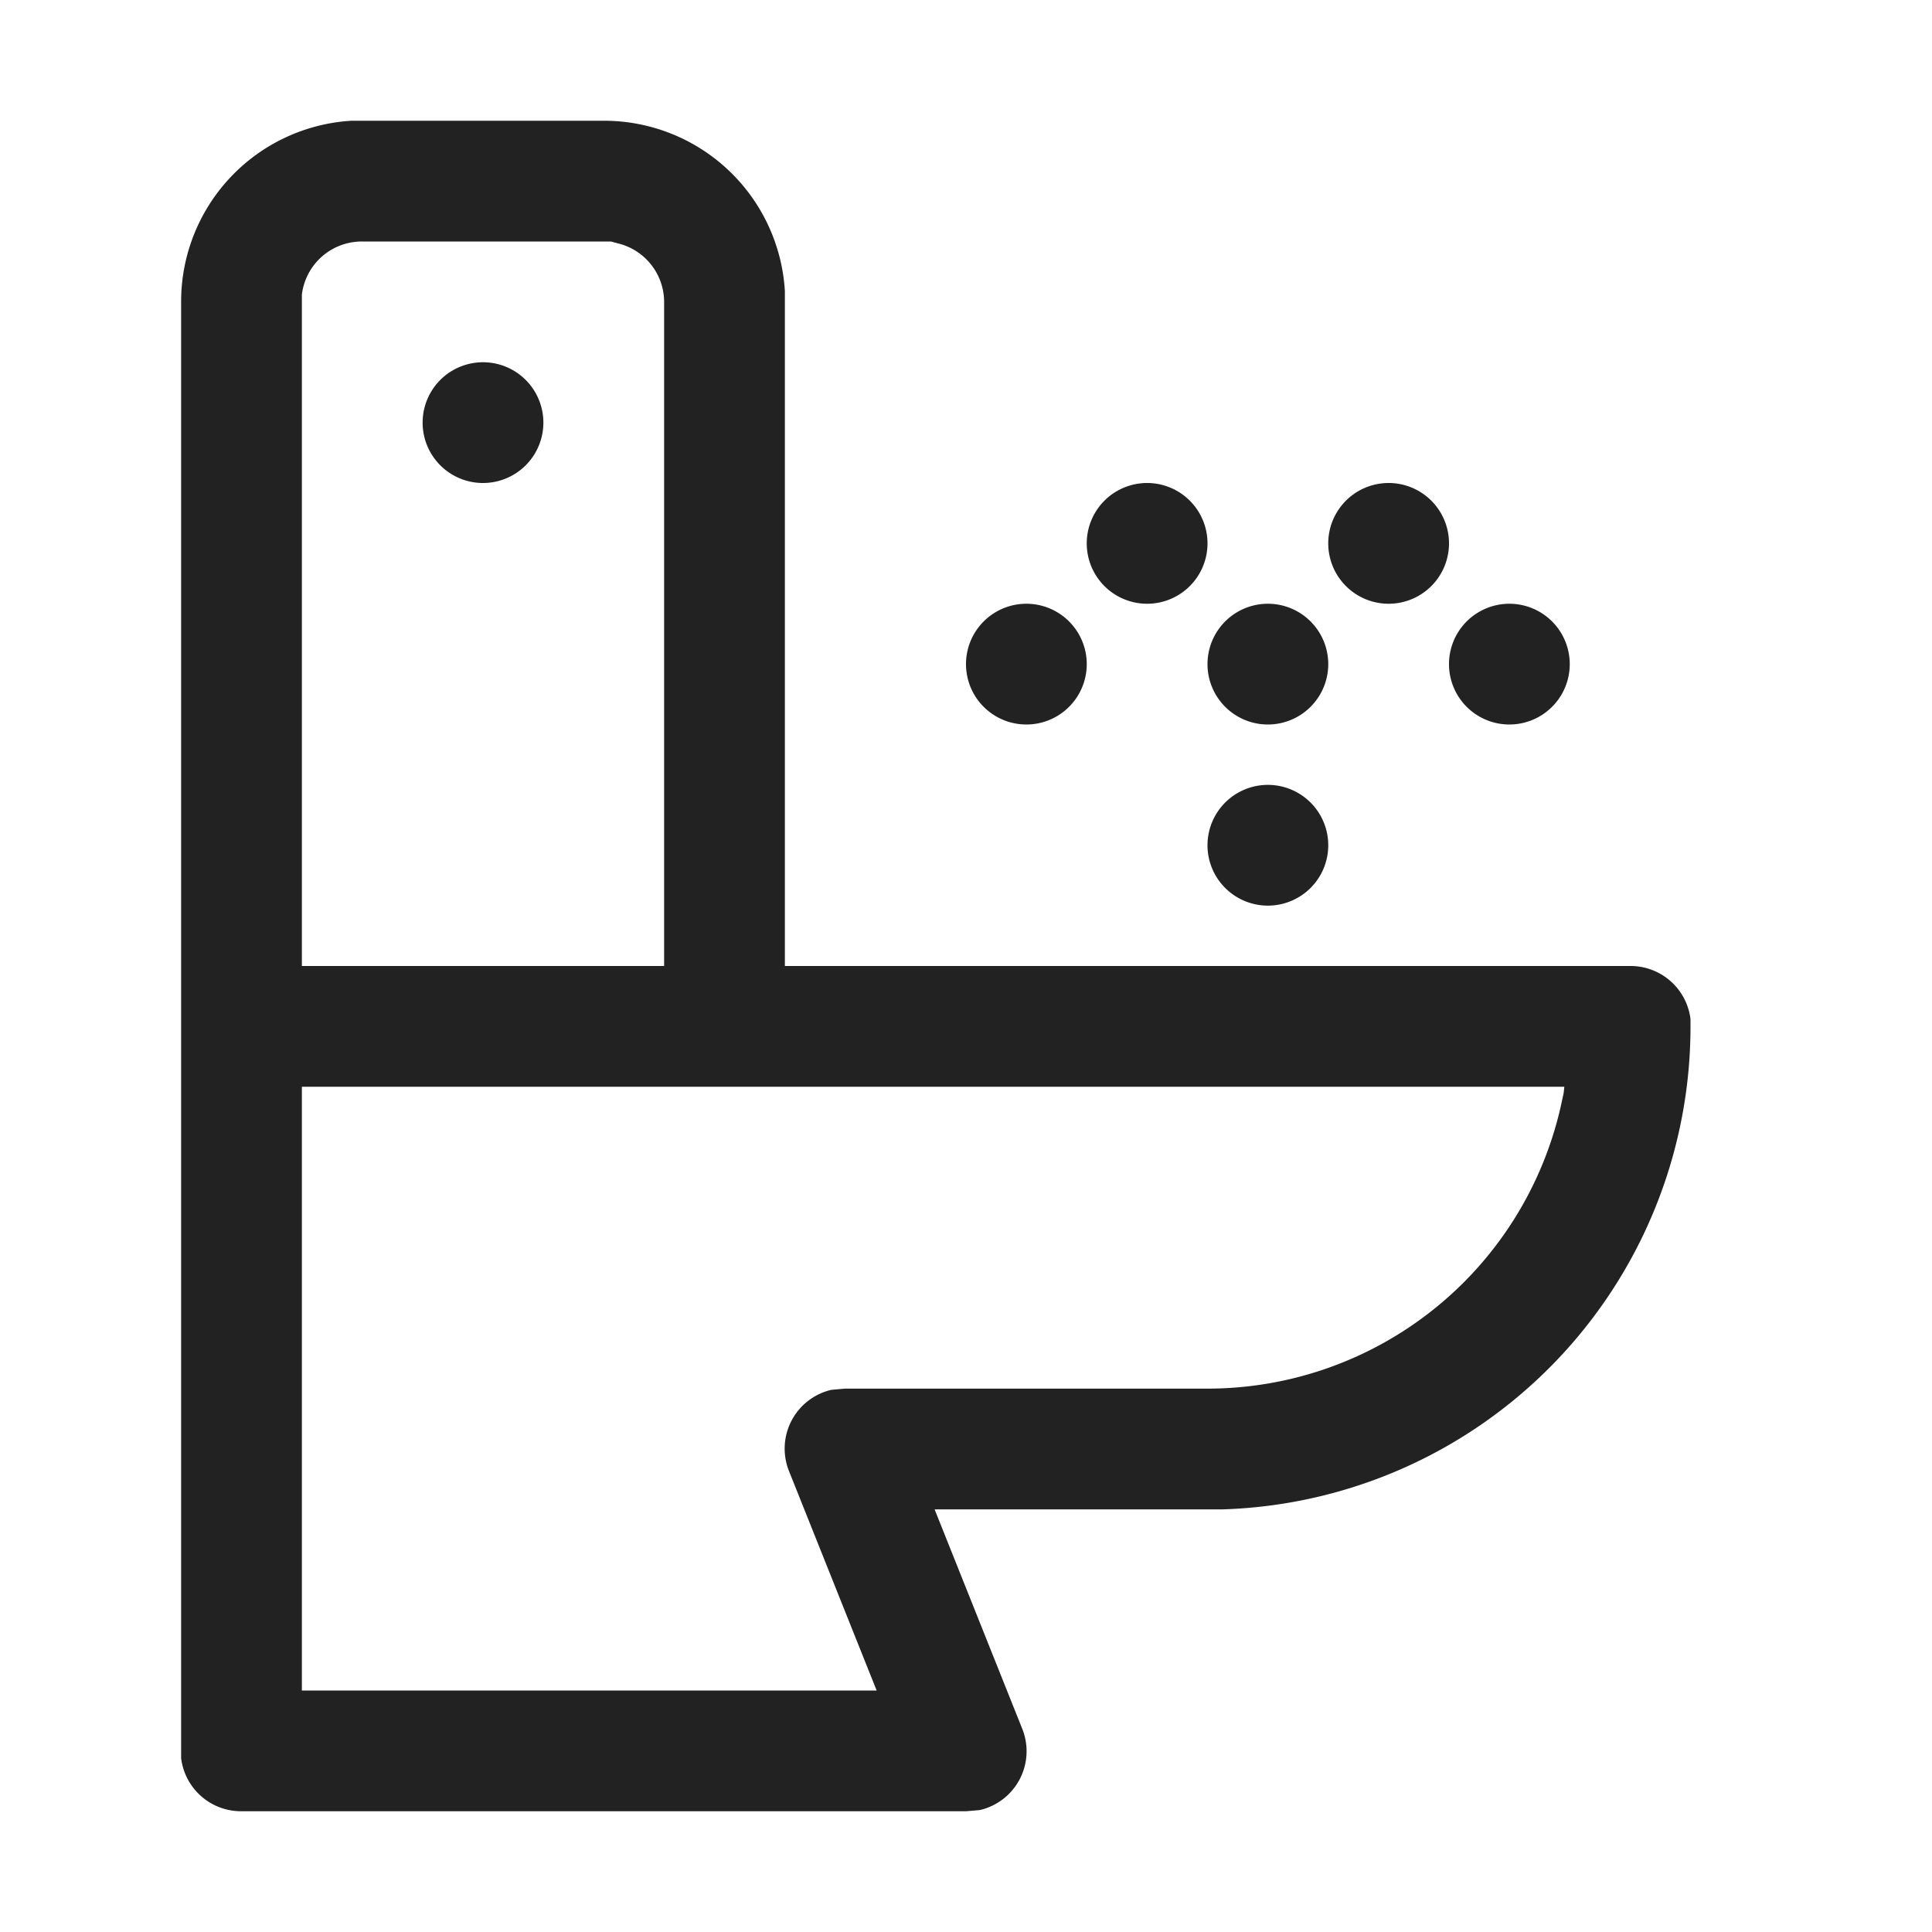
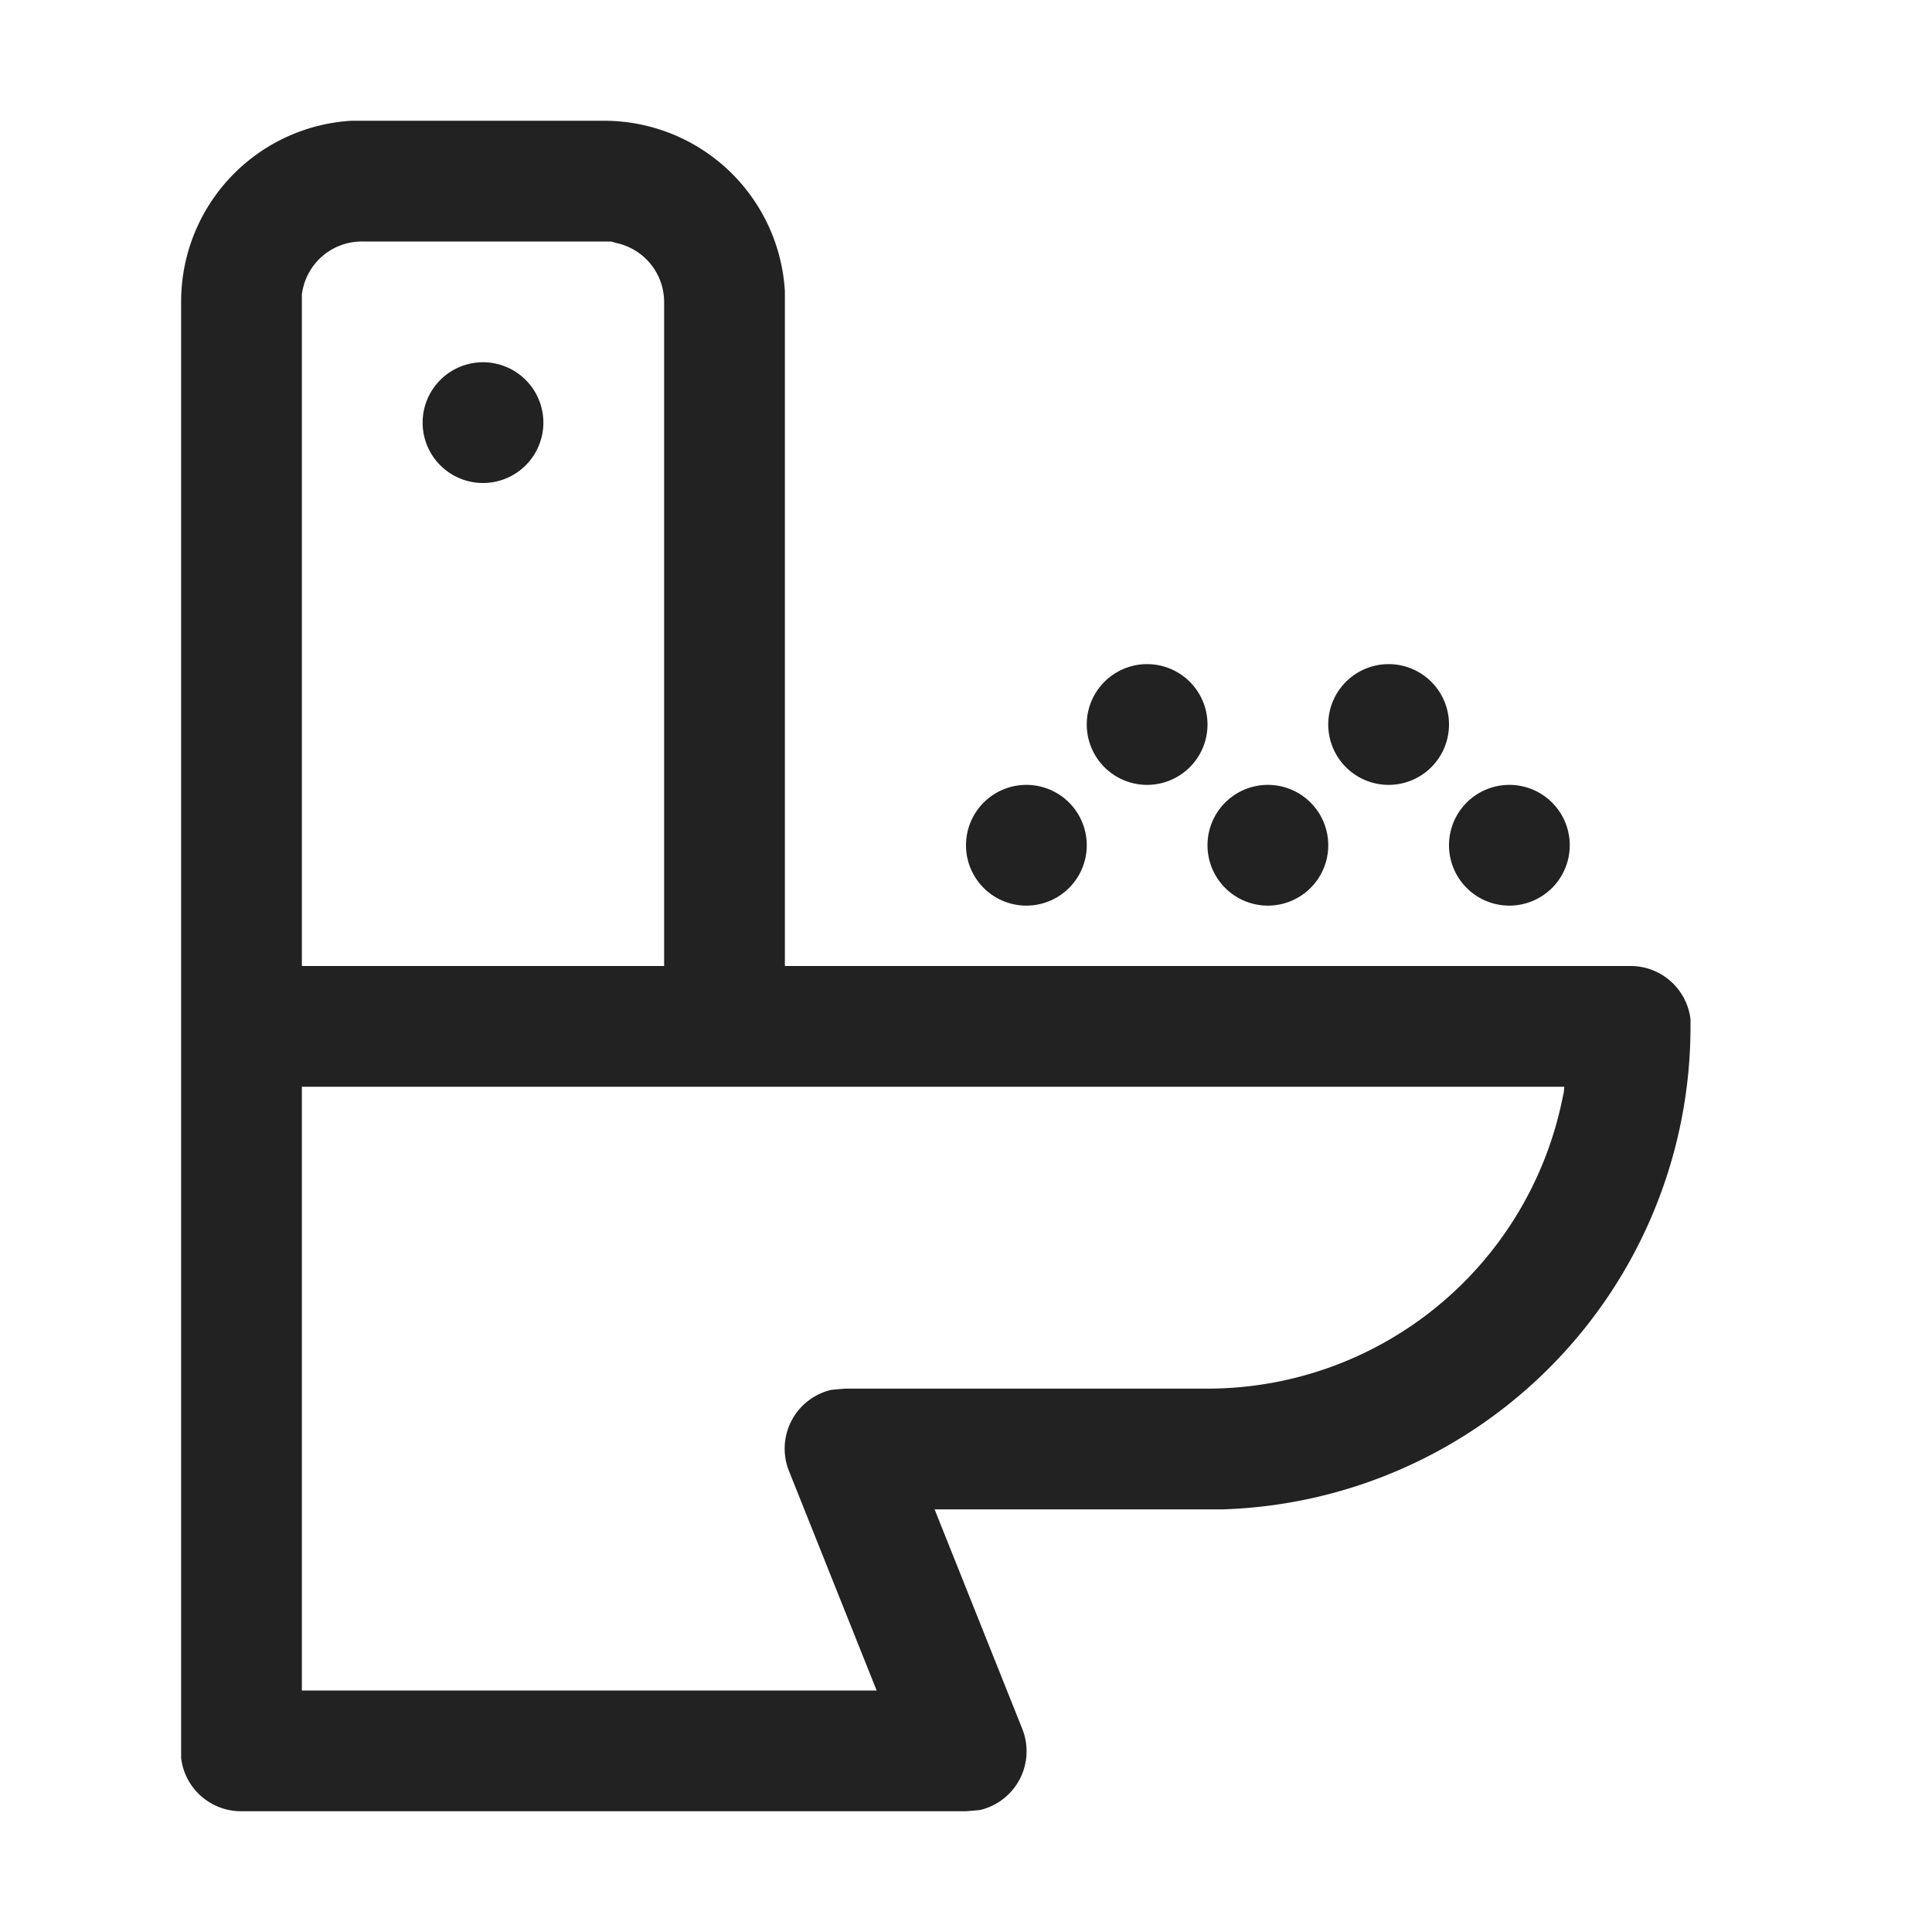
<svg xmlns="http://www.w3.org/2000/svg" viewBox="0 0 32 32" aria-hidden="true" role="presentation" focusable="false" style="display: block; height: 24px; width: 24px; fill: currentcolor;">
-   <path d="M10 2a3 3 0 0 1 3 2.82V16h14a1 1 0 0 1 1 .88V17a8 8 0 0 1-7.75 8h-4.77l1.45 3.63a1 1 0 0 1-.7 1.35l-.11.01L16 30H4a1 1 0 0 1-1-.88V5a3 3 0 0 1 2.82-3H10zm15.91 16H5v10h9.52l-1.45-3.63a1 1 0 0 1 .7-1.35l.11-.01L14 23h6a6 6 0 0 0 5.85-4.67l.05-.23.01-.1zM10 4H6a1 1 0 0 0-1 .88V16h6V5a1 1 0 0 0-.77-.97L10.12 4 10 4zm11 9a1 1 0 1 1 0 2 1 1 0 0 1 0-2zm0-3a1 1 0 1 1 0 2 1 1 0 0 1 0-2zm4 0a1 1 0 1 1 0 2 1 1 0 0 1 0-2zm-8 0a1 1 0 1 1 0 2 1 1 0 0 1 0-2zm6-2a1 1 0 1 1 0 2 1 1 0 0 1 0-2zm-4 0a1 1 0 1 1 0 2 1 1 0 0 1 0-2zM8 6a1 1 0 1 1 0 2 1 1 0 0 1 0-2z" fill="#222222" />
+   <path d="M10 2a3 3 0 0 1 3 2.82V16h14a1 1 0 0 1 1 .88V17a8 8 0 0 1-7.75 8h-4.77l1.45 3.63a1 1 0 0 1-.7 1.35l-.11.01L16 30H4a1 1 0 0 1-1-.88V5a3 3 0 0 1 2.82-3H10zm15.91 16H5v10h9.52l-1.45-3.63a1 1 0 0 1 .7-1.35l.11-.01L14 23h6a6 6 0 0 0 5.85-4.67l.05-.23.01-.1zM10 4H6a1 1 0 0 0-1 .88V16h6V5a1 1 0 0 0-.77-.97L10.12 4 10 4zm11 9a1 1 0 1 1 0 2 1 1 0 0 1 0-2za1 1 0 1 1 0 2 1 1 0 0 1 0-2zm4 0a1 1 0 1 1 0 2 1 1 0 0 1 0-2zm-8 0a1 1 0 1 1 0 2 1 1 0 0 1 0-2zm6-2a1 1 0 1 1 0 2 1 1 0 0 1 0-2zm-4 0a1 1 0 1 1 0 2 1 1 0 0 1 0-2zM8 6a1 1 0 1 1 0 2 1 1 0 0 1 0-2z" fill="#222222" />
</svg>